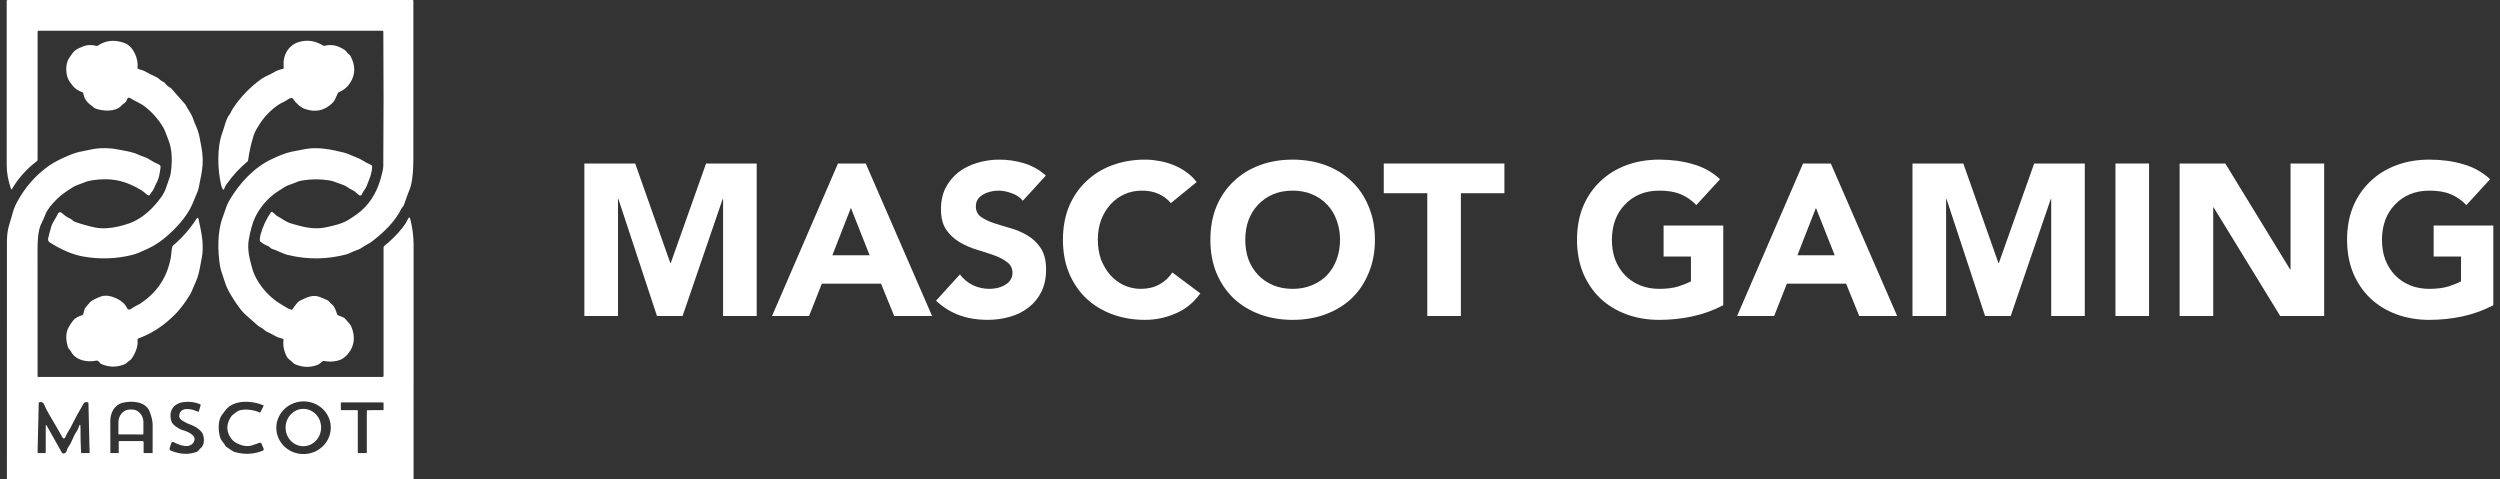
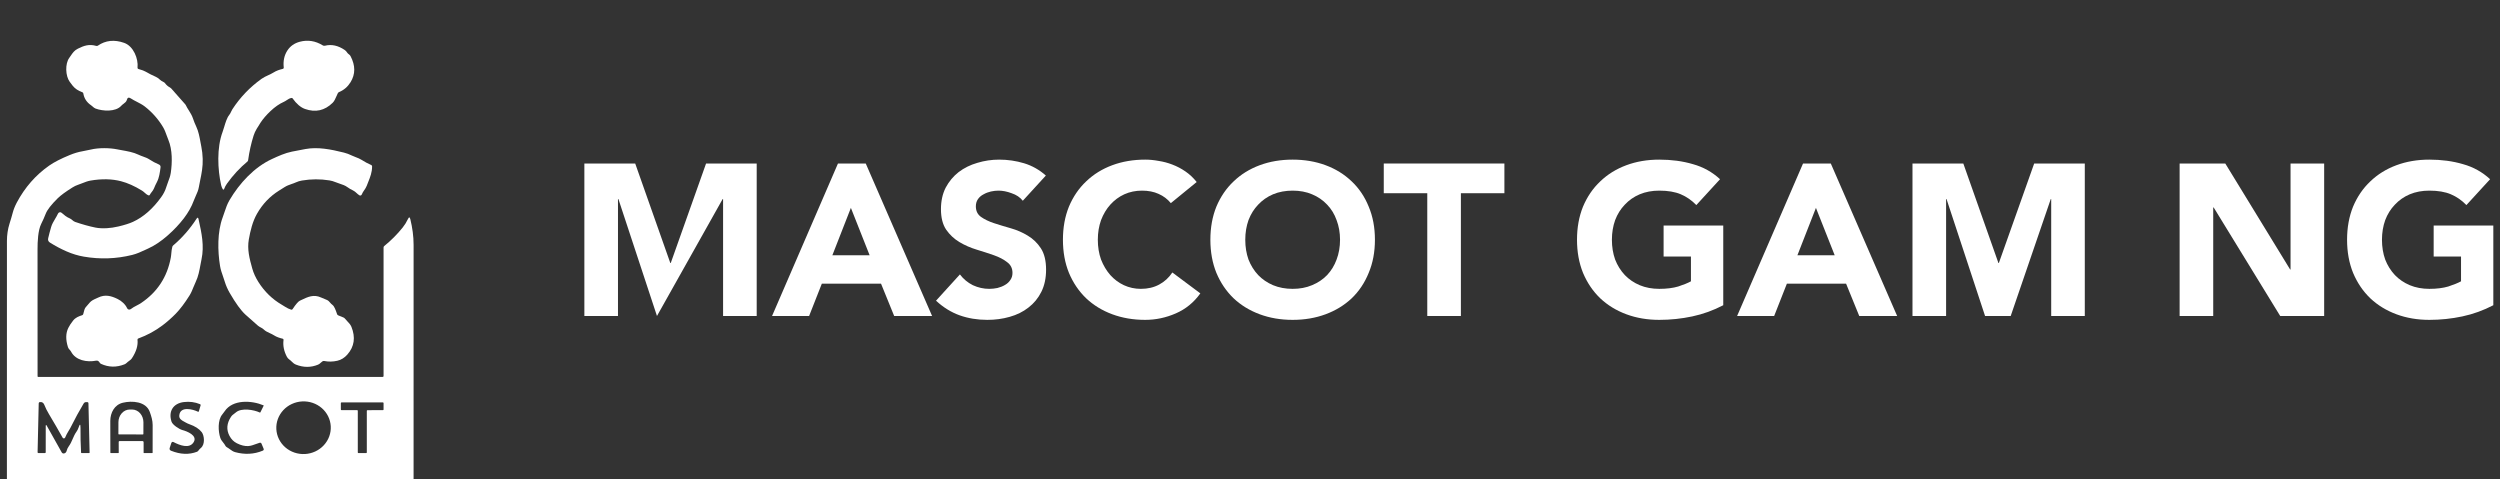
<svg xmlns="http://www.w3.org/2000/svg" width="146" height="28" viewBox="0 0 146 28" fill="none">
  <rect x="0" y="0" width="146" height="28" fill="#333333" stroke="none" />
-   <path d="M2.27 1.793H22.324C22.366 1.793 22.387 1.814 22.387 1.856C22.405 4.475 22.404 7.095 22.384 9.714C22.383 9.825 22.339 10.042 22.251 10.367C21.997 11.308 21.52 12.028 20.82 12.527C20.659 12.642 20.495 12.75 20.327 12.852C19.957 13.075 19.494 13.175 19.078 13.265L19.016 13.278C18.336 13.424 17.664 13.253 16.985 13.046C16.8 12.99 16.645 12.893 16.488 12.795C16.398 12.738 16.307 12.681 16.21 12.631C16.147 12.599 16.101 12.553 16.054 12.505C16.009 12.461 15.965 12.416 15.906 12.383C15.891 12.374 15.874 12.372 15.857 12.376C15.841 12.379 15.826 12.389 15.817 12.404C15.545 12.801 15.345 13.234 15.216 13.703C15.185 13.816 15.171 13.928 15.174 14.04C15.175 14.073 15.188 14.1 15.215 14.12C15.358 14.231 15.509 14.316 15.666 14.375C15.697 14.386 15.723 14.405 15.743 14.43C15.784 14.482 15.836 14.518 15.898 14.537C16.043 14.582 16.18 14.643 16.315 14.703C16.481 14.777 16.646 14.85 16.825 14.893C17.962 15.167 19.091 15.155 20.21 14.859C20.315 14.831 20.415 14.792 20.509 14.743C20.596 14.697 20.688 14.664 20.78 14.63C20.912 14.581 21.044 14.532 21.155 14.45C21.241 14.387 21.332 14.336 21.424 14.285C21.524 14.23 21.624 14.175 21.721 14.101C22.384 13.598 23.072 12.946 23.433 12.2C23.453 12.159 23.482 12.124 23.511 12.09C23.545 12.049 23.578 12.01 23.594 11.962C23.703 11.635 23.819 11.317 23.942 11.008C24.017 10.818 24.072 10.529 24.105 10.14C24.129 9.866 24.14 9.599 24.14 9.337C24.142 6.198 24.142 3.099 24.141 0.039C24.141 0.029 24.137 0.019 24.13 0.012C24.123 0.005 24.113 0.001 24.103 0.001H0.44C0.407 0.001 0.391 0.017 0.391 0.049C0.389 3.542 0.389 6.743 0.392 9.651C0.393 10.09 0.476 10.553 0.644 11.038C0.657 11.076 0.674 11.078 0.694 11.043C1.071 10.406 1.555 9.863 2.147 9.416C2.179 9.391 2.195 9.358 2.195 9.318V1.868C2.195 1.818 2.22 1.793 2.27 1.793Z" fill="white" />
  <path d="M8.183 4.06C8.153 4.051 8.123 4.042 8.094 4.033C8.047 4.018 8.026 3.987 8.032 3.939C8.085 3.437 7.8 2.694 7.247 2.502C6.676 2.301 6.165 2.356 5.715 2.666C5.686 2.686 5.654 2.691 5.62 2.681C5.207 2.563 4.91 2.662 4.549 2.842C4.345 2.942 4.247 3.086 4.137 3.247C4.108 3.29 4.079 3.334 4.046 3.378C3.793 3.722 3.822 4.433 4.067 4.771C4.127 4.854 4.187 4.933 4.246 5.008C4.382 5.177 4.569 5.303 4.807 5.386C4.84 5.398 4.86 5.421 4.866 5.456C4.913 5.745 5.064 5.976 5.32 6.149C5.356 6.173 5.386 6.2 5.416 6.227C5.464 6.271 5.512 6.314 5.579 6.339C6 6.498 6.755 6.544 7.08 6.178C7.118 6.135 7.165 6.099 7.213 6.064C7.298 6 7.382 5.937 7.408 5.835C7.442 5.698 7.518 5.668 7.637 5.746C7.754 5.823 7.876 5.885 7.997 5.947C8.155 6.028 8.312 6.108 8.458 6.221C8.89 6.558 9.247 6.962 9.528 7.434C9.618 7.587 9.677 7.75 9.735 7.913C9.767 8.001 9.798 8.089 9.835 8.175C10.072 8.744 10.063 9.495 9.973 10.099C9.945 10.286 9.882 10.451 9.818 10.619C9.782 10.716 9.745 10.813 9.714 10.916C9.651 11.126 9.552 11.323 9.417 11.509C8.923 12.196 8.372 12.678 7.763 12.957C7.561 13.05 7.28 13.139 6.919 13.225C6.68 13.281 6.456 13.315 6.248 13.326C5.988 13.341 5.762 13.329 5.572 13.29C5.2 13.214 4.805 13.104 4.387 12.96C4.32 12.937 4.271 12.895 4.222 12.854C4.176 12.814 4.13 12.775 4.07 12.752C3.893 12.681 3.737 12.55 3.597 12.427C3.581 12.413 3.563 12.403 3.543 12.398C3.523 12.393 3.502 12.392 3.482 12.397C3.462 12.401 3.443 12.41 3.427 12.423C3.41 12.436 3.398 12.452 3.389 12.471C3.34 12.578 3.279 12.681 3.218 12.783C3.127 12.936 3.036 13.088 2.987 13.256C2.92 13.484 2.862 13.704 2.813 13.917C2.789 14.024 2.823 14.108 2.917 14.167C3.22 14.359 3.542 14.53 3.884 14.68C4.222 14.828 4.56 14.93 4.898 14.988C5.849 15.151 6.789 15.118 7.717 14.889C7.987 14.823 8.248 14.702 8.505 14.582C8.555 14.559 8.605 14.536 8.654 14.513C9.034 14.34 9.415 14.085 9.798 13.746C10.156 13.431 10.468 13.1 10.734 12.754C10.993 12.415 11.188 12.069 11.318 11.714C11.353 11.617 11.394 11.527 11.434 11.438C11.509 11.273 11.583 11.111 11.615 10.92C11.639 10.782 11.666 10.649 11.693 10.517C11.774 10.122 11.852 9.739 11.838 9.279C11.831 9.027 11.803 8.786 11.756 8.555C11.739 8.473 11.724 8.388 11.708 8.304C11.651 7.991 11.593 7.672 11.462 7.395C11.39 7.243 11.325 7.083 11.269 6.916C11.211 6.742 11.121 6.598 11.03 6.452C10.965 6.35 10.9 6.246 10.846 6.132C10.844 6.126 10.837 6.117 10.827 6.104C10.816 6.091 10.803 6.076 10.789 6.059L9.996 5.162C9.977 5.141 9.955 5.124 9.931 5.112C9.814 5.05 9.718 4.968 9.643 4.865C9.617 4.829 9.583 4.803 9.543 4.786C9.451 4.748 9.384 4.692 9.317 4.635C9.253 4.581 9.19 4.527 9.105 4.489C8.89 4.395 8.689 4.293 8.503 4.184C8.403 4.126 8.293 4.093 8.183 4.06Z" fill="white" />
  <path d="M16.57 3.937C16.53 3.563 16.599 3.236 16.779 2.955C16.947 2.695 17.19 2.523 17.51 2.438C17.974 2.315 18.419 2.385 18.848 2.649C18.889 2.675 18.933 2.682 18.98 2.67C19.361 2.573 19.746 2.657 20.133 2.921C20.188 2.958 20.233 3.005 20.267 3.062C20.294 3.108 20.33 3.136 20.366 3.164C20.405 3.194 20.443 3.224 20.47 3.275C20.761 3.826 20.761 4.335 20.47 4.804C20.305 5.07 20.083 5.261 19.802 5.377C19.77 5.389 19.746 5.411 19.73 5.442C19.699 5.5 19.672 5.565 19.644 5.63C19.585 5.767 19.525 5.908 19.424 6.006C18.959 6.461 18.421 6.58 17.811 6.363C17.558 6.273 17.316 6.066 17.085 5.743C17.072 5.725 17.054 5.717 17.032 5.72C16.914 5.735 16.832 5.791 16.747 5.848C16.696 5.882 16.644 5.917 16.583 5.944C16.318 6.062 16.057 6.242 15.801 6.484C15.557 6.713 15.363 6.939 15.218 7.16C15.142 7.276 15.066 7.397 14.992 7.522C14.913 7.652 14.853 7.784 14.81 7.919C14.667 8.37 14.56 8.85 14.49 9.358C14.485 9.39 14.471 9.416 14.447 9.436C14.008 9.799 13.611 10.228 13.254 10.725C13.184 10.823 13.127 10.93 13.085 11.046C13.083 11.053 13.078 11.059 13.072 11.064C13.066 11.069 13.059 11.071 13.051 11.072C13.043 11.073 13.036 11.071 13.029 11.068C13.022 11.065 13.016 11.059 13.012 11.053C12.966 10.976 12.933 10.894 12.914 10.807C12.709 9.898 12.653 8.63 12.999 7.704C13.03 7.619 13.06 7.52 13.092 7.415C13.168 7.161 13.253 6.878 13.388 6.712C13.438 6.652 13.467 6.589 13.496 6.524C13.518 6.477 13.54 6.43 13.57 6.383C14.027 5.681 14.597 5.087 15.277 4.602C15.397 4.517 15.527 4.456 15.658 4.396C15.767 4.346 15.875 4.296 15.977 4.232C16.139 4.129 16.325 4.068 16.509 4.024C16.555 4.013 16.575 3.983 16.57 3.937Z" fill="white" />
  <path d="M6.932 25.365C6.936 25.367 6.94 25.368 6.944 25.368L8.341 25.372C8.346 25.372 8.35 25.371 8.353 25.37C8.357 25.368 8.361 25.366 8.364 25.363C8.367 25.361 8.369 25.357 8.371 25.354C8.371 25.352 8.372 25.351 8.372 25.349L8.373 25.347C8.373 25.345 8.373 25.343 8.374 25.342L8.376 24.663C8.376 24.565 8.359 24.468 8.326 24.378C8.293 24.287 8.245 24.205 8.184 24.136C8.123 24.066 8.05 24.011 7.97 23.974C7.89 23.936 7.804 23.916 7.717 23.916H7.58C7.405 23.915 7.236 23.993 7.112 24.132C6.987 24.271 6.916 24.46 6.916 24.657L6.914 25.336C6.913 25.34 6.914 25.344 6.916 25.348C6.917 25.352 6.919 25.355 6.922 25.358C6.925 25.361 6.928 25.363 6.932 25.365Z" fill="white" />
-   <path d="M16.679 24.943C16.665 25.545 17.117 26.044 17.689 26.058C18.262 26.072 18.738 25.596 18.752 24.994C18.767 24.392 18.315 23.893 17.742 23.879C17.17 23.865 16.694 24.342 16.679 24.943Z" fill="white" />
  <path fill-rule="evenodd" clip-rule="evenodd" d="M22.4 14.451V21.954C22.4 21.992 22.381 22.011 22.342 22.011H2.23C2.206 22.011 2.194 21.999 2.194 21.975C2.196 19.501 2.196 17.031 2.192 14.565C2.191 14.108 2.22 13.45 2.404 13.079C2.507 12.874 2.596 12.674 2.671 12.48C2.759 12.253 2.991 11.955 3.366 11.584C3.544 11.409 3.836 11.194 4.243 10.941C4.344 10.879 4.442 10.831 4.539 10.799C4.63 10.77 4.718 10.735 4.806 10.699C4.963 10.636 5.12 10.574 5.287 10.546C5.945 10.433 6.54 10.446 7.072 10.585C7.454 10.684 7.86 10.866 8.289 11.13C8.35 11.167 8.398 11.21 8.445 11.252C8.509 11.31 8.572 11.367 8.663 11.405C8.702 11.421 8.731 11.411 8.751 11.374C8.782 11.313 8.822 11.261 8.862 11.211C8.91 11.149 8.958 11.088 8.988 11.012C9.04 10.881 9.1 10.753 9.166 10.629C9.298 10.376 9.338 10.065 9.374 9.784L9.375 9.775C9.385 9.693 9.352 9.636 9.276 9.604C9.075 9.52 8.89 9.421 8.72 9.307C8.613 9.235 8.486 9.189 8.355 9.142C8.264 9.109 8.171 9.075 8.082 9.032C7.8 8.894 7.434 8.829 7.103 8.77C7.013 8.754 6.926 8.738 6.843 8.722C6.408 8.634 5.773 8.62 5.291 8.737C5.132 8.775 4.97 8.808 4.805 8.836C4.577 8.875 4.333 8.947 4.073 9.054C3.555 9.267 3.154 9.473 2.872 9.671C2.084 10.223 1.453 10.943 0.979 11.833C0.872 12.036 0.792 12.236 0.74 12.436C0.686 12.64 0.625 12.848 0.557 13.058C0.455 13.376 0.405 13.734 0.405 14.065C0.402 18.681 0.402 23.314 0.403 27.963C0.403 27.973 0.407 27.983 0.414 27.99C0.421 27.997 0.431 28.001 0.441 28.001H24.107C24.109 28.001 24.11 28.001 24.112 28.001C24.114 28 24.117 28 24.119 28L24.122 27.999L24.125 27.997C24.131 27.995 24.136 27.992 24.14 27.988C24.144 27.983 24.148 27.978 24.15 27.973C24.152 27.967 24.153 27.961 24.153 27.955C24.155 23.491 24.155 18.939 24.154 14.298C24.154 13.793 24.084 13.297 23.964 12.804C23.931 12.668 23.885 12.663 23.825 12.79C23.738 12.974 23.635 13.14 23.516 13.288C23.199 13.683 22.84 14.043 22.439 14.369C22.413 14.39 22.4 14.417 22.4 14.451ZM8.387 26.435V25.833C8.387 25.783 8.361 25.758 8.311 25.758H6.983C6.949 25.758 6.932 25.775 6.932 25.808L6.934 26.434C6.934 26.451 6.925 26.46 6.908 26.46H6.477C6.457 26.46 6.446 26.449 6.445 26.429C6.441 25.843 6.439 25.226 6.441 24.578C6.443 24.104 6.683 23.638 7.173 23.52C7.703 23.392 8.526 23.434 8.749 24.06C8.836 24.306 8.916 24.556 8.915 24.818C8.913 25.365 8.912 25.903 8.913 26.433C8.913 26.451 8.904 26.46 8.886 26.46H8.412C8.395 26.46 8.387 26.451 8.387 26.435ZM10.145 25.823C10.492 26.002 11.071 26.233 11.316 25.813C11.542 25.428 10.922 25.186 10.649 25.114C10.462 25.064 10.078 24.811 10.017 24.625C9.82 24.021 10.117 23.554 10.738 23.48C11.072 23.44 11.386 23.481 11.681 23.603C11.714 23.616 11.726 23.64 11.716 23.673L11.613 24.021C11.612 24.026 11.609 24.031 11.606 24.035C11.602 24.04 11.598 24.043 11.593 24.045C11.588 24.047 11.582 24.048 11.577 24.048C11.571 24.048 11.566 24.047 11.561 24.044C11.261 23.899 10.525 23.702 10.47 24.257C10.45 24.461 10.608 24.546 10.759 24.627C10.788 24.642 10.816 24.657 10.842 24.673C10.912 24.714 10.984 24.747 11.06 24.774C11.391 24.889 11.632 25.045 11.783 25.241C11.934 25.439 11.987 25.956 11.729 26.163C11.675 26.206 11.628 26.256 11.588 26.314C11.567 26.346 11.539 26.369 11.503 26.383C11.037 26.562 10.534 26.542 9.993 26.324C9.912 26.292 9.885 26.234 9.913 26.152L10.002 25.881C10.027 25.806 10.075 25.786 10.145 25.823ZM15.399 23.692L15.209 24.075C15.2 24.094 15.186 24.099 15.167 24.09C14.827 23.928 14.099 23.805 13.778 24.083C13.743 24.114 13.71 24.138 13.678 24.161C13.609 24.211 13.547 24.256 13.488 24.346C13.24 24.722 13.211 25.091 13.401 25.453C13.505 25.651 13.65 25.796 13.835 25.888C14.075 26.009 14.296 26.062 14.498 26.05C14.658 26.039 14.805 25.985 14.952 25.93C15.02 25.905 15.087 25.88 15.157 25.859C15.213 25.843 15.252 25.861 15.275 25.916L15.393 26.198C15.417 26.256 15.4 26.297 15.341 26.321C14.833 26.531 14.296 26.559 13.731 26.405C13.615 26.373 13.521 26.305 13.425 26.235C13.368 26.194 13.31 26.152 13.248 26.118C13.213 26.099 13.184 26.07 13.165 26.035C13.128 25.961 13.079 25.9 13.03 25.839C12.964 25.756 12.899 25.675 12.864 25.566C12.741 25.192 12.706 24.532 12.979 24.207C13.029 24.147 13.076 24.085 13.118 24.021C13.588 23.314 14.701 23.378 15.392 23.673C15.401 23.677 15.403 23.684 15.399 23.692ZM19.163 24.311C19.253 24.494 19.305 24.691 19.316 24.893C19.327 25.094 19.297 25.296 19.227 25.487C19.157 25.678 19.049 25.853 18.909 26.004C18.77 26.155 18.601 26.277 18.412 26.365C18.223 26.453 18.019 26.503 17.81 26.515C17.601 26.526 17.393 26.497 17.196 26.431C16.999 26.364 16.817 26.26 16.662 26.126C16.507 25.991 16.381 25.828 16.291 25.646C16.201 25.464 16.149 25.267 16.138 25.065C16.127 24.863 16.157 24.661 16.227 24.471C16.297 24.28 16.405 24.104 16.544 23.954C16.684 23.803 16.853 23.68 17.042 23.593C17.231 23.505 17.435 23.454 17.644 23.443C17.852 23.432 18.061 23.46 18.258 23.527C18.455 23.594 18.636 23.697 18.792 23.832C18.947 23.966 19.073 24.13 19.163 24.311ZM3.606 26.422L2.737 24.872C2.694 24.794 2.672 24.8 2.671 24.89L2.67 26.41C2.67 26.443 2.654 26.46 2.621 26.46H2.245C2.211 26.46 2.194 26.443 2.195 26.409L2.261 23.554C2.262 23.514 2.282 23.49 2.322 23.484C2.449 23.463 2.537 23.515 2.587 23.639C2.656 23.816 2.747 23.996 2.858 24.182C3.139 24.651 3.405 25.11 3.657 25.56C3.664 25.574 3.676 25.585 3.689 25.593C3.703 25.6 3.719 25.604 3.734 25.603C3.749 25.602 3.764 25.597 3.777 25.588C3.789 25.579 3.799 25.567 3.805 25.552C3.86 25.42 3.924 25.296 3.998 25.179C4.069 25.068 4.135 24.948 4.197 24.821C4.389 24.432 4.617 24.016 4.881 23.572C4.914 23.517 4.958 23.487 5.01 23.485C5.039 23.483 5.068 23.483 5.097 23.485C5.141 23.486 5.163 23.509 5.165 23.553L5.233 26.432C5.233 26.439 5.23 26.446 5.225 26.451C5.22 26.456 5.213 26.459 5.206 26.46H4.771C4.747 26.46 4.734 26.448 4.734 26.425C4.708 25.941 4.697 25.465 4.701 24.997C4.702 24.745 4.663 24.739 4.585 24.978C4.557 25.063 4.516 25.144 4.461 25.219C4.368 25.348 4.306 25.491 4.244 25.634C4.18 25.781 4.117 25.928 4.021 26.057C3.961 26.138 3.917 26.229 3.891 26.33C3.874 26.396 3.838 26.442 3.783 26.468C3.749 26.483 3.716 26.487 3.684 26.48C3.649 26.473 3.623 26.453 3.606 26.422ZM20.885 23.964C20.878 23.957 20.868 23.953 20.858 23.953H19.943C19.933 23.953 19.924 23.949 19.917 23.942C19.91 23.935 19.906 23.926 19.906 23.916L19.905 23.539C19.905 23.529 19.909 23.52 19.916 23.513C19.923 23.506 19.932 23.502 19.942 23.502H22.363C22.372 23.502 22.382 23.506 22.389 23.513C22.396 23.52 22.4 23.529 22.4 23.539V23.916C22.4 23.926 22.396 23.935 22.389 23.942C22.382 23.949 22.372 23.953 22.363 23.953L21.459 23.954C21.449 23.954 21.44 23.958 21.433 23.965C21.426 23.972 21.422 23.981 21.422 23.991V26.423C21.422 26.433 21.418 26.442 21.411 26.449C21.404 26.456 21.395 26.46 21.385 26.46H20.933C20.923 26.46 20.913 26.456 20.906 26.449C20.899 26.442 20.895 26.433 20.895 26.423V23.99C20.895 23.98 20.892 23.971 20.885 23.964Z" fill="white" />
  <path d="M16.499 19.778C16.336 19.741 16.145 19.677 16.005 19.585C15.93 19.536 15.845 19.497 15.759 19.457C15.629 19.398 15.498 19.338 15.403 19.241C15.352 19.19 15.29 19.157 15.227 19.123C15.171 19.093 15.113 19.062 15.061 19.017C14.815 18.804 14.575 18.591 14.339 18.378C14.073 18.138 13.764 17.711 13.409 17.097C13.288 16.887 13.195 16.673 13.128 16.454C13.097 16.349 13.061 16.248 13.026 16.147C12.955 15.945 12.884 15.745 12.85 15.53C12.709 14.661 12.685 13.545 13.007 12.689C13.046 12.587 13.079 12.486 13.112 12.386C13.191 12.149 13.268 11.918 13.404 11.687C13.983 10.705 14.844 9.763 15.892 9.282C16.267 9.11 16.642 8.938 17.05 8.855C17.308 8.802 17.572 8.751 17.842 8.703C18.556 8.572 19.315 8.719 20.08 8.91C20.24 8.95 20.396 9.008 20.549 9.084C20.626 9.122 20.704 9.152 20.782 9.181C20.897 9.224 21.011 9.268 21.122 9.339C21.297 9.452 21.482 9.551 21.679 9.637C21.713 9.652 21.73 9.678 21.73 9.714C21.731 10.062 21.622 10.334 21.507 10.622C21.477 10.695 21.448 10.77 21.419 10.847C21.381 10.948 21.326 11.028 21.271 11.107C21.217 11.184 21.164 11.261 21.127 11.358C21.122 11.371 21.114 11.383 21.104 11.393C21.094 11.402 21.082 11.41 21.068 11.415C21.055 11.419 21.041 11.421 21.027 11.419C21.012 11.417 20.999 11.412 20.987 11.405C20.925 11.367 20.876 11.321 20.826 11.276C20.764 11.218 20.701 11.161 20.618 11.122C20.499 11.068 20.39 11.004 20.288 10.929C20.156 10.831 19.996 10.778 19.836 10.725C19.754 10.698 19.673 10.671 19.595 10.638C19.48 10.589 19.361 10.555 19.237 10.535C18.706 10.45 18.171 10.452 17.632 10.543C17.511 10.563 17.395 10.599 17.285 10.649C17.197 10.689 17.11 10.719 17.025 10.748C16.887 10.796 16.752 10.843 16.616 10.93C16.508 10.998 16.4 11.066 16.291 11.134C15.756 11.47 15.328 11.92 15.008 12.484C14.75 12.938 14.62 13.477 14.531 13.984C14.429 14.56 14.57 15.107 14.732 15.681C14.807 15.948 14.927 16.211 15.093 16.472C15.448 17.033 15.904 17.476 16.462 17.8C16.528 17.838 16.588 17.875 16.644 17.912C16.766 17.991 16.885 18.049 17.003 18.084C17.038 18.095 17.066 18.085 17.086 18.054C17.275 17.77 17.416 17.606 17.509 17.562C17.542 17.546 17.574 17.531 17.606 17.516C17.976 17.339 18.32 17.175 18.749 17.373C18.856 17.423 18.964 17.469 19.073 17.509C19.171 17.547 19.224 17.61 19.279 17.674C19.318 17.719 19.357 17.765 19.413 17.804C19.524 17.883 19.604 18.113 19.659 18.27C19.668 18.298 19.677 18.324 19.685 18.346C19.698 18.381 19.721 18.405 19.755 18.418L20.059 18.542C20.09 18.555 20.116 18.575 20.137 18.599C20.18 18.655 20.229 18.705 20.277 18.755C20.373 18.855 20.468 18.953 20.523 19.086C20.771 19.701 20.694 20.239 20.291 20.7C20.121 20.895 19.924 21.017 19.701 21.068C19.439 21.128 19.183 21.133 18.936 21.082C18.9 21.074 18.867 21.08 18.836 21.1C18.795 21.126 18.762 21.156 18.729 21.186C18.684 21.228 18.64 21.269 18.577 21.295C18.155 21.469 17.723 21.468 17.279 21.292C17.172 21.249 17.106 21.184 17.037 21.117C16.993 21.074 16.948 21.03 16.89 20.99C16.833 20.951 16.787 20.898 16.752 20.832C16.582 20.508 16.517 20.184 16.557 19.862C16.563 19.816 16.543 19.788 16.499 19.778Z" fill="white" />
  <path d="M7.46 18.048C7.443 18.035 7.43 18.017 7.422 17.998C7.375 17.891 7.298 17.786 7.189 17.683C7.094 17.593 6.988 17.519 6.869 17.461C6.49 17.276 6.138 17.18 5.731 17.379C5.692 17.398 5.652 17.416 5.612 17.433C5.47 17.497 5.334 17.557 5.226 17.686C5.146 17.782 5.071 17.871 4.998 17.953C4.952 18.005 4.907 18.134 4.862 18.339C4.854 18.374 4.833 18.397 4.799 18.408C4.594 18.473 4.41 18.544 4.269 18.723C4.148 18.876 4.055 19.017 3.991 19.147C3.836 19.458 3.829 19.834 3.97 20.277C3.989 20.338 4.027 20.381 4.066 20.424C4.097 20.459 4.129 20.494 4.152 20.539C4.416 21.042 5.068 21.173 5.624 21.061C5.712 21.043 5.777 21.106 5.819 21.175C5.838 21.209 5.868 21.235 5.903 21.251C6.347 21.454 6.802 21.463 7.27 21.277C7.319 21.257 7.362 21.228 7.4 21.191C7.442 21.148 7.487 21.115 7.531 21.084C7.595 21.037 7.657 20.993 7.705 20.92C7.959 20.532 8.067 20.174 8.03 19.845C8.025 19.806 8.041 19.78 8.077 19.767C8.593 19.579 9.065 19.323 9.495 18.998C9.762 18.796 10.017 18.571 10.259 18.325C10.517 18.061 10.786 17.705 11.067 17.257C11.169 17.094 11.235 16.927 11.302 16.76C11.343 16.659 11.384 16.557 11.433 16.456C11.582 16.145 11.644 15.805 11.706 15.467C11.726 15.358 11.746 15.249 11.769 15.142C11.936 14.35 11.773 13.609 11.607 12.853L11.593 12.792C11.572 12.694 11.534 12.687 11.48 12.771C11.093 13.368 10.638 13.889 10.114 14.334C10.089 14.355 10.073 14.381 10.064 14.412C10.03 14.534 10.018 14.659 10.006 14.785C9.998 14.874 9.99 14.964 9.973 15.054C9.764 16.177 9.189 17.056 8.246 17.692C8.16 17.75 8.07 17.797 7.98 17.844C7.863 17.904 7.745 17.966 7.636 18.052C7.619 18.065 7.599 18.074 7.578 18.078C7.558 18.083 7.536 18.082 7.515 18.077C7.495 18.072 7.476 18.062 7.46 18.048Z" fill="white" />
  <path d="M145.61 17.825C145.032 18.127 144.428 18.345 143.799 18.479C143.17 18.613 142.529 18.68 141.874 18.68C141.178 18.68 140.537 18.571 139.95 18.353C139.363 18.135 138.855 17.825 138.428 17.422C138 17.012 137.665 16.517 137.421 15.938C137.187 15.36 137.069 14.714 137.069 14.001C137.069 13.288 137.187 12.643 137.421 12.064C137.665 11.485 138 10.995 138.428 10.592C138.855 10.181 139.363 9.867 139.95 9.649C140.537 9.431 141.178 9.322 141.874 9.322C142.587 9.322 143.241 9.41 143.837 9.586C144.441 9.753 144.969 10.047 145.422 10.466L144.038 11.976C143.77 11.699 143.468 11.489 143.132 11.347C142.797 11.204 142.378 11.133 141.874 11.133C141.455 11.133 141.074 11.204 140.73 11.347C140.394 11.489 140.105 11.691 139.862 11.951C139.619 12.202 139.43 12.504 139.296 12.856C139.17 13.209 139.107 13.59 139.107 14.001C139.107 14.42 139.17 14.806 139.296 15.158C139.43 15.502 139.619 15.804 139.862 16.064C140.105 16.316 140.394 16.513 140.73 16.655C141.074 16.798 141.455 16.869 141.874 16.869C142.302 16.869 142.671 16.823 142.981 16.731C143.292 16.63 143.539 16.529 143.724 16.429V14.982H142.126V13.171H145.61V17.825Z" fill="white" />
  <path d="M129.957 9.549H127.29V18.454H129.252V12.115H129.278L133.164 18.454H135.731V9.549H133.768V15.737H133.743L129.957 9.549Z" fill="white" />
-   <path d="M123.543 9.549H125.505V18.454H123.543V9.549Z" fill="white" />
  <path d="M114.658 9.549H111.689V18.454H113.652V11.624H113.677L115.928 18.454H117.425L119.765 11.624H119.79V18.454H121.752V9.549H118.796L116.733 15.36H116.708L114.658 9.549Z" fill="white" />
  <path fill-rule="evenodd" clip-rule="evenodd" d="M105.297 9.549H106.919L110.794 18.454H108.58L107.812 16.568H104.353L103.611 18.454H101.447L105.297 9.549ZM106.051 12.14L104.969 14.907H107.146L106.051 12.14Z" fill="white" />
  <path d="M98.827 18.479C99.456 18.345 100.06 18.127 100.638 17.825V13.171H97.154V14.982H98.751V16.429C98.567 16.529 98.32 16.63 98.009 16.731C97.699 16.823 97.33 16.869 96.902 16.869C96.483 16.869 96.101 16.798 95.758 16.655C95.422 16.513 95.133 16.316 94.89 16.064C94.647 15.804 94.458 15.502 94.324 15.158C94.198 14.806 94.135 14.42 94.135 14.001C94.135 13.59 94.198 13.209 94.324 12.856C94.458 12.504 94.647 12.202 94.89 11.951C95.133 11.691 95.422 11.489 95.758 11.347C96.101 11.204 96.483 11.133 96.902 11.133C97.406 11.133 97.825 11.204 98.16 11.347C98.496 11.489 98.797 11.699 99.066 11.976L100.45 10.466C99.997 10.047 99.468 9.753 98.865 9.586C98.269 9.41 97.615 9.322 96.902 9.322C96.206 9.322 95.565 9.431 94.978 9.649C94.391 9.867 93.883 10.181 93.456 10.592C93.028 10.995 92.693 11.485 92.449 12.064C92.215 12.643 92.097 13.288 92.097 14.001C92.097 14.714 92.215 15.36 92.449 15.938C92.693 16.517 93.028 17.012 93.456 17.422C93.883 17.825 94.391 18.135 94.978 18.353C95.565 18.571 96.206 18.68 96.902 18.68C97.556 18.68 98.198 18.613 98.827 18.479Z" fill="white" />
  <path d="M83.353 11.284H80.812V9.549H87.857V11.284H85.316V18.454H83.353V11.284Z" fill="white" />
  <path fill-rule="evenodd" clip-rule="evenodd" d="M71.038 12.064C70.803 12.643 70.686 13.288 70.686 14.001C70.686 14.714 70.803 15.36 71.038 15.938C71.281 16.517 71.617 17.012 72.044 17.422C72.472 17.825 72.98 18.135 73.567 18.353C74.154 18.571 74.795 18.68 75.491 18.68C76.187 18.68 76.829 18.571 77.416 18.353C78.003 18.135 78.51 17.825 78.938 17.422C79.365 17.012 79.697 16.517 79.931 15.938C80.175 15.36 80.296 14.714 80.296 14.001C80.296 13.288 80.175 12.643 79.931 12.064C79.697 11.485 79.365 10.995 78.938 10.592C78.51 10.181 78.003 9.867 77.416 9.649C76.829 9.431 76.187 9.322 75.491 9.322C74.795 9.322 74.154 9.431 73.567 9.649C72.98 9.867 72.472 10.181 72.044 10.592C71.617 10.995 71.281 11.485 71.038 12.064ZM72.912 15.158C72.787 14.806 72.724 14.42 72.724 14.001C72.724 13.59 72.787 13.209 72.912 12.856C73.047 12.504 73.235 12.202 73.478 11.951C73.722 11.691 74.011 11.489 74.346 11.347C74.69 11.204 75.072 11.133 75.491 11.133C75.91 11.133 76.288 11.204 76.623 11.347C76.967 11.489 77.261 11.691 77.504 11.951C77.747 12.202 77.931 12.504 78.057 12.856C78.191 13.209 78.258 13.59 78.258 14.001C78.258 14.42 78.191 14.806 78.057 15.158C77.931 15.502 77.747 15.804 77.504 16.064C77.261 16.316 76.967 16.513 76.623 16.655C76.288 16.798 75.91 16.869 75.491 16.869C75.072 16.869 74.69 16.798 74.346 16.655C74.011 16.513 73.722 16.316 73.478 16.064C73.235 15.804 73.047 15.502 72.912 15.158Z" fill="white" />
  <path d="M68.377 11.863C68.184 11.628 67.945 11.447 67.66 11.322C67.383 11.196 67.06 11.133 66.691 11.133C66.322 11.133 65.978 11.204 65.66 11.347C65.35 11.489 65.077 11.691 64.842 11.951C64.616 12.202 64.436 12.504 64.301 12.856C64.175 13.209 64.113 13.59 64.113 14.001C64.113 14.42 64.175 14.806 64.301 15.158C64.436 15.502 64.616 15.804 64.842 16.064C65.069 16.316 65.333 16.513 65.635 16.655C65.945 16.798 66.276 16.869 66.628 16.869C67.031 16.869 67.387 16.785 67.698 16.617C68.008 16.45 68.264 16.215 68.465 15.913L70.1 17.133C69.723 17.661 69.245 18.051 68.666 18.303C68.088 18.555 67.492 18.68 66.88 18.68C66.184 18.68 65.543 18.571 64.955 18.353C64.368 18.135 63.861 17.825 63.433 17.422C63.006 17.012 62.67 16.517 62.427 15.938C62.192 15.36 62.075 14.714 62.075 14.001C62.075 13.288 62.192 12.643 62.427 12.064C62.67 11.485 63.006 10.995 63.433 10.592C63.861 10.181 64.368 9.867 64.955 9.649C65.543 9.431 66.184 9.322 66.88 9.322C67.132 9.322 67.392 9.347 67.66 9.397C67.937 9.439 68.205 9.51 68.465 9.611C68.733 9.712 68.989 9.846 69.232 10.014C69.475 10.181 69.694 10.387 69.886 10.63L68.377 11.863Z" fill="white" />
  <path d="M59.078 11.284C59.355 11.376 59.573 11.523 59.732 11.724L61.078 10.252C60.701 9.917 60.278 9.678 59.808 9.535C59.338 9.393 58.852 9.322 58.349 9.322C57.913 9.322 57.489 9.385 57.078 9.51C56.667 9.628 56.303 9.808 55.984 10.051C55.674 10.294 55.422 10.596 55.229 10.957C55.045 11.318 54.952 11.737 54.952 12.215C54.952 12.71 55.053 13.108 55.254 13.41C55.464 13.712 55.724 13.955 56.034 14.139C56.344 14.324 56.68 14.471 57.041 14.58C57.401 14.689 57.737 14.798 58.047 14.907C58.357 15.016 58.613 15.15 58.814 15.309C59.024 15.46 59.129 15.67 59.129 15.938C59.129 16.098 59.087 16.236 59.003 16.353C58.927 16.471 58.823 16.567 58.688 16.643C58.563 16.718 58.416 16.777 58.248 16.819C58.089 16.852 57.929 16.869 57.77 16.869C57.443 16.869 57.124 16.798 56.814 16.655C56.512 16.504 56.261 16.294 56.059 16.026L54.663 17.561C55.091 17.955 55.552 18.24 56.047 18.416C56.542 18.592 57.078 18.68 57.657 18.68C58.118 18.68 58.554 18.622 58.965 18.504C59.384 18.387 59.749 18.206 60.059 17.963C60.378 17.72 60.63 17.414 60.814 17.045C60.999 16.676 61.091 16.244 61.091 15.749C61.091 15.229 60.99 14.814 60.789 14.504C60.588 14.194 60.332 13.947 60.022 13.762C59.72 13.578 59.393 13.435 59.041 13.334C58.688 13.234 58.357 13.133 58.047 13.032C57.745 12.932 57.493 12.81 57.292 12.668C57.091 12.525 56.99 12.32 56.99 12.051C56.99 11.883 57.032 11.741 57.116 11.624C57.2 11.506 57.309 11.414 57.443 11.347C57.577 11.271 57.72 11.217 57.871 11.183C58.022 11.15 58.168 11.133 58.311 11.133C58.554 11.133 58.81 11.183 59.078 11.284Z" fill="white" />
  <path fill-rule="evenodd" clip-rule="evenodd" d="M48.937 9.549H50.56L54.434 18.454H52.22L51.453 16.568H47.994L47.252 18.454H45.088L48.937 9.549ZM49.692 12.14L48.61 14.907H50.786L49.692 12.14Z" fill="white" />
-   <path d="M37.096 9.549H34.127V18.454H36.09V11.624H36.115L38.367 18.454H39.863L42.203 11.624H42.228V18.454H44.191V9.549H41.234L39.172 15.36H39.146L37.096 9.549Z" fill="white" />
+   <path d="M37.096 9.549H34.127V18.454H36.09V11.624H36.115L38.367 18.454L42.203 11.624H42.228V18.454H44.191V9.549H41.234L39.172 15.36H39.146L37.096 9.549Z" fill="white" />
</svg>